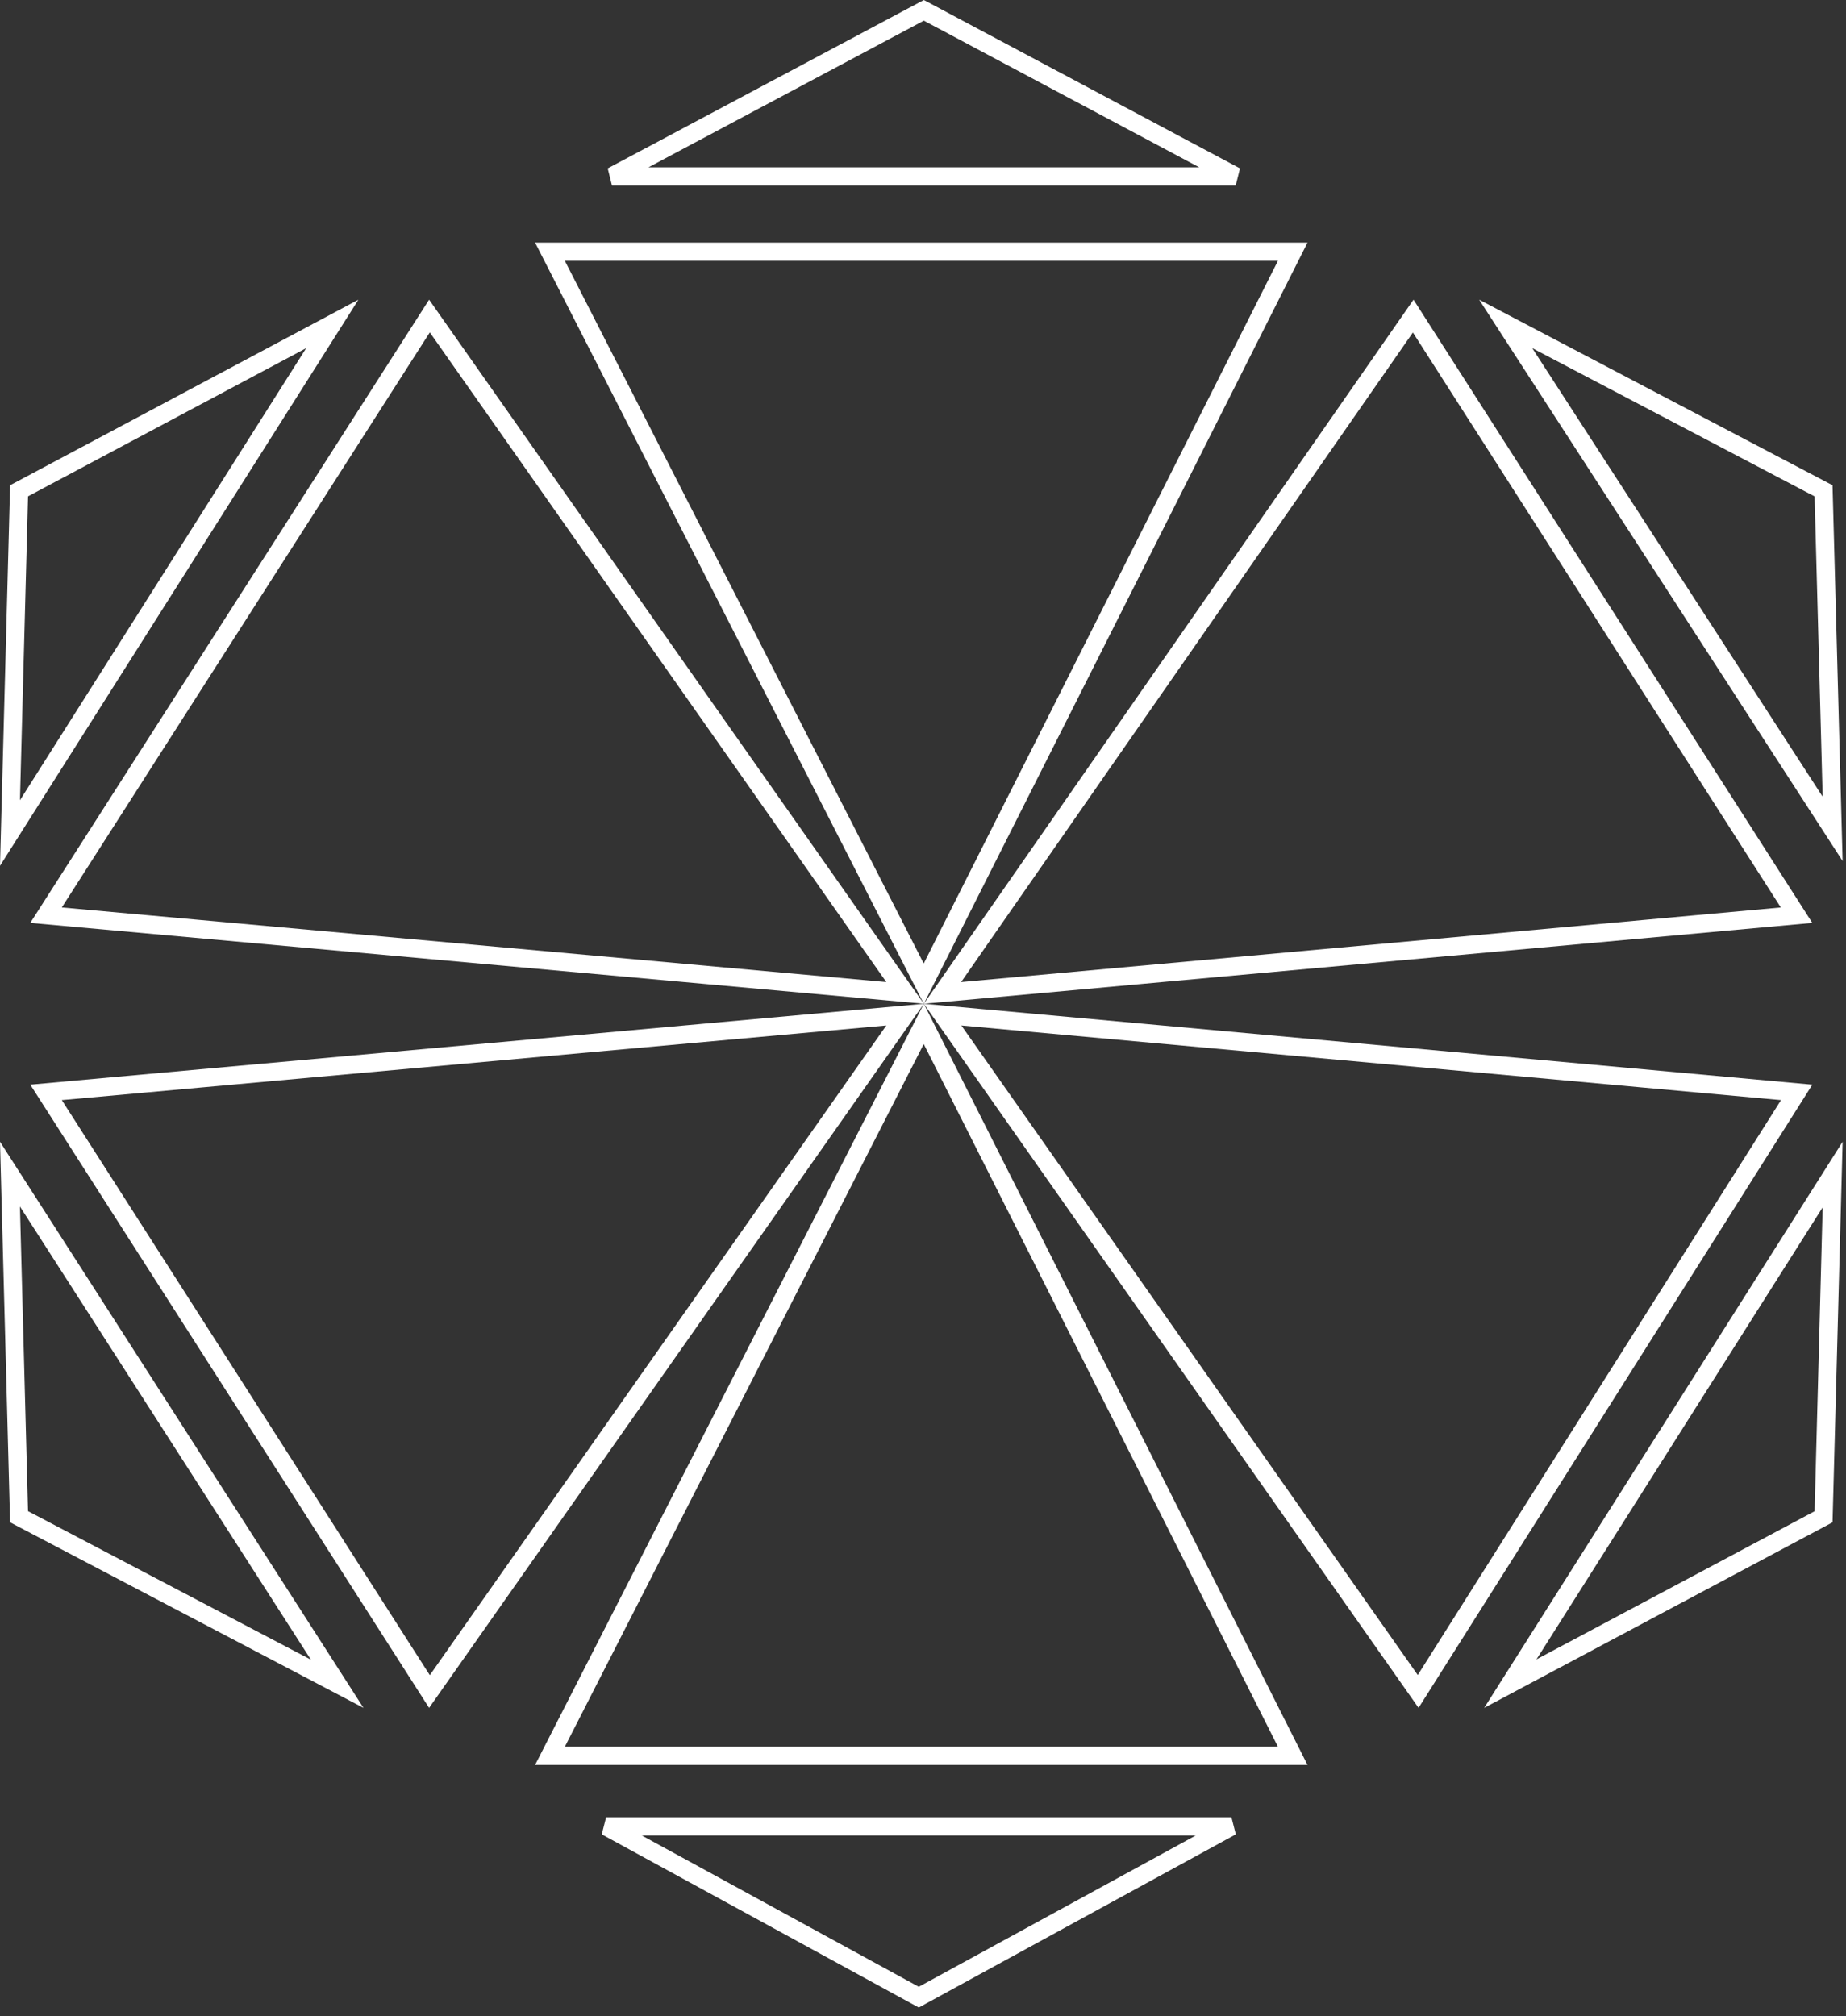
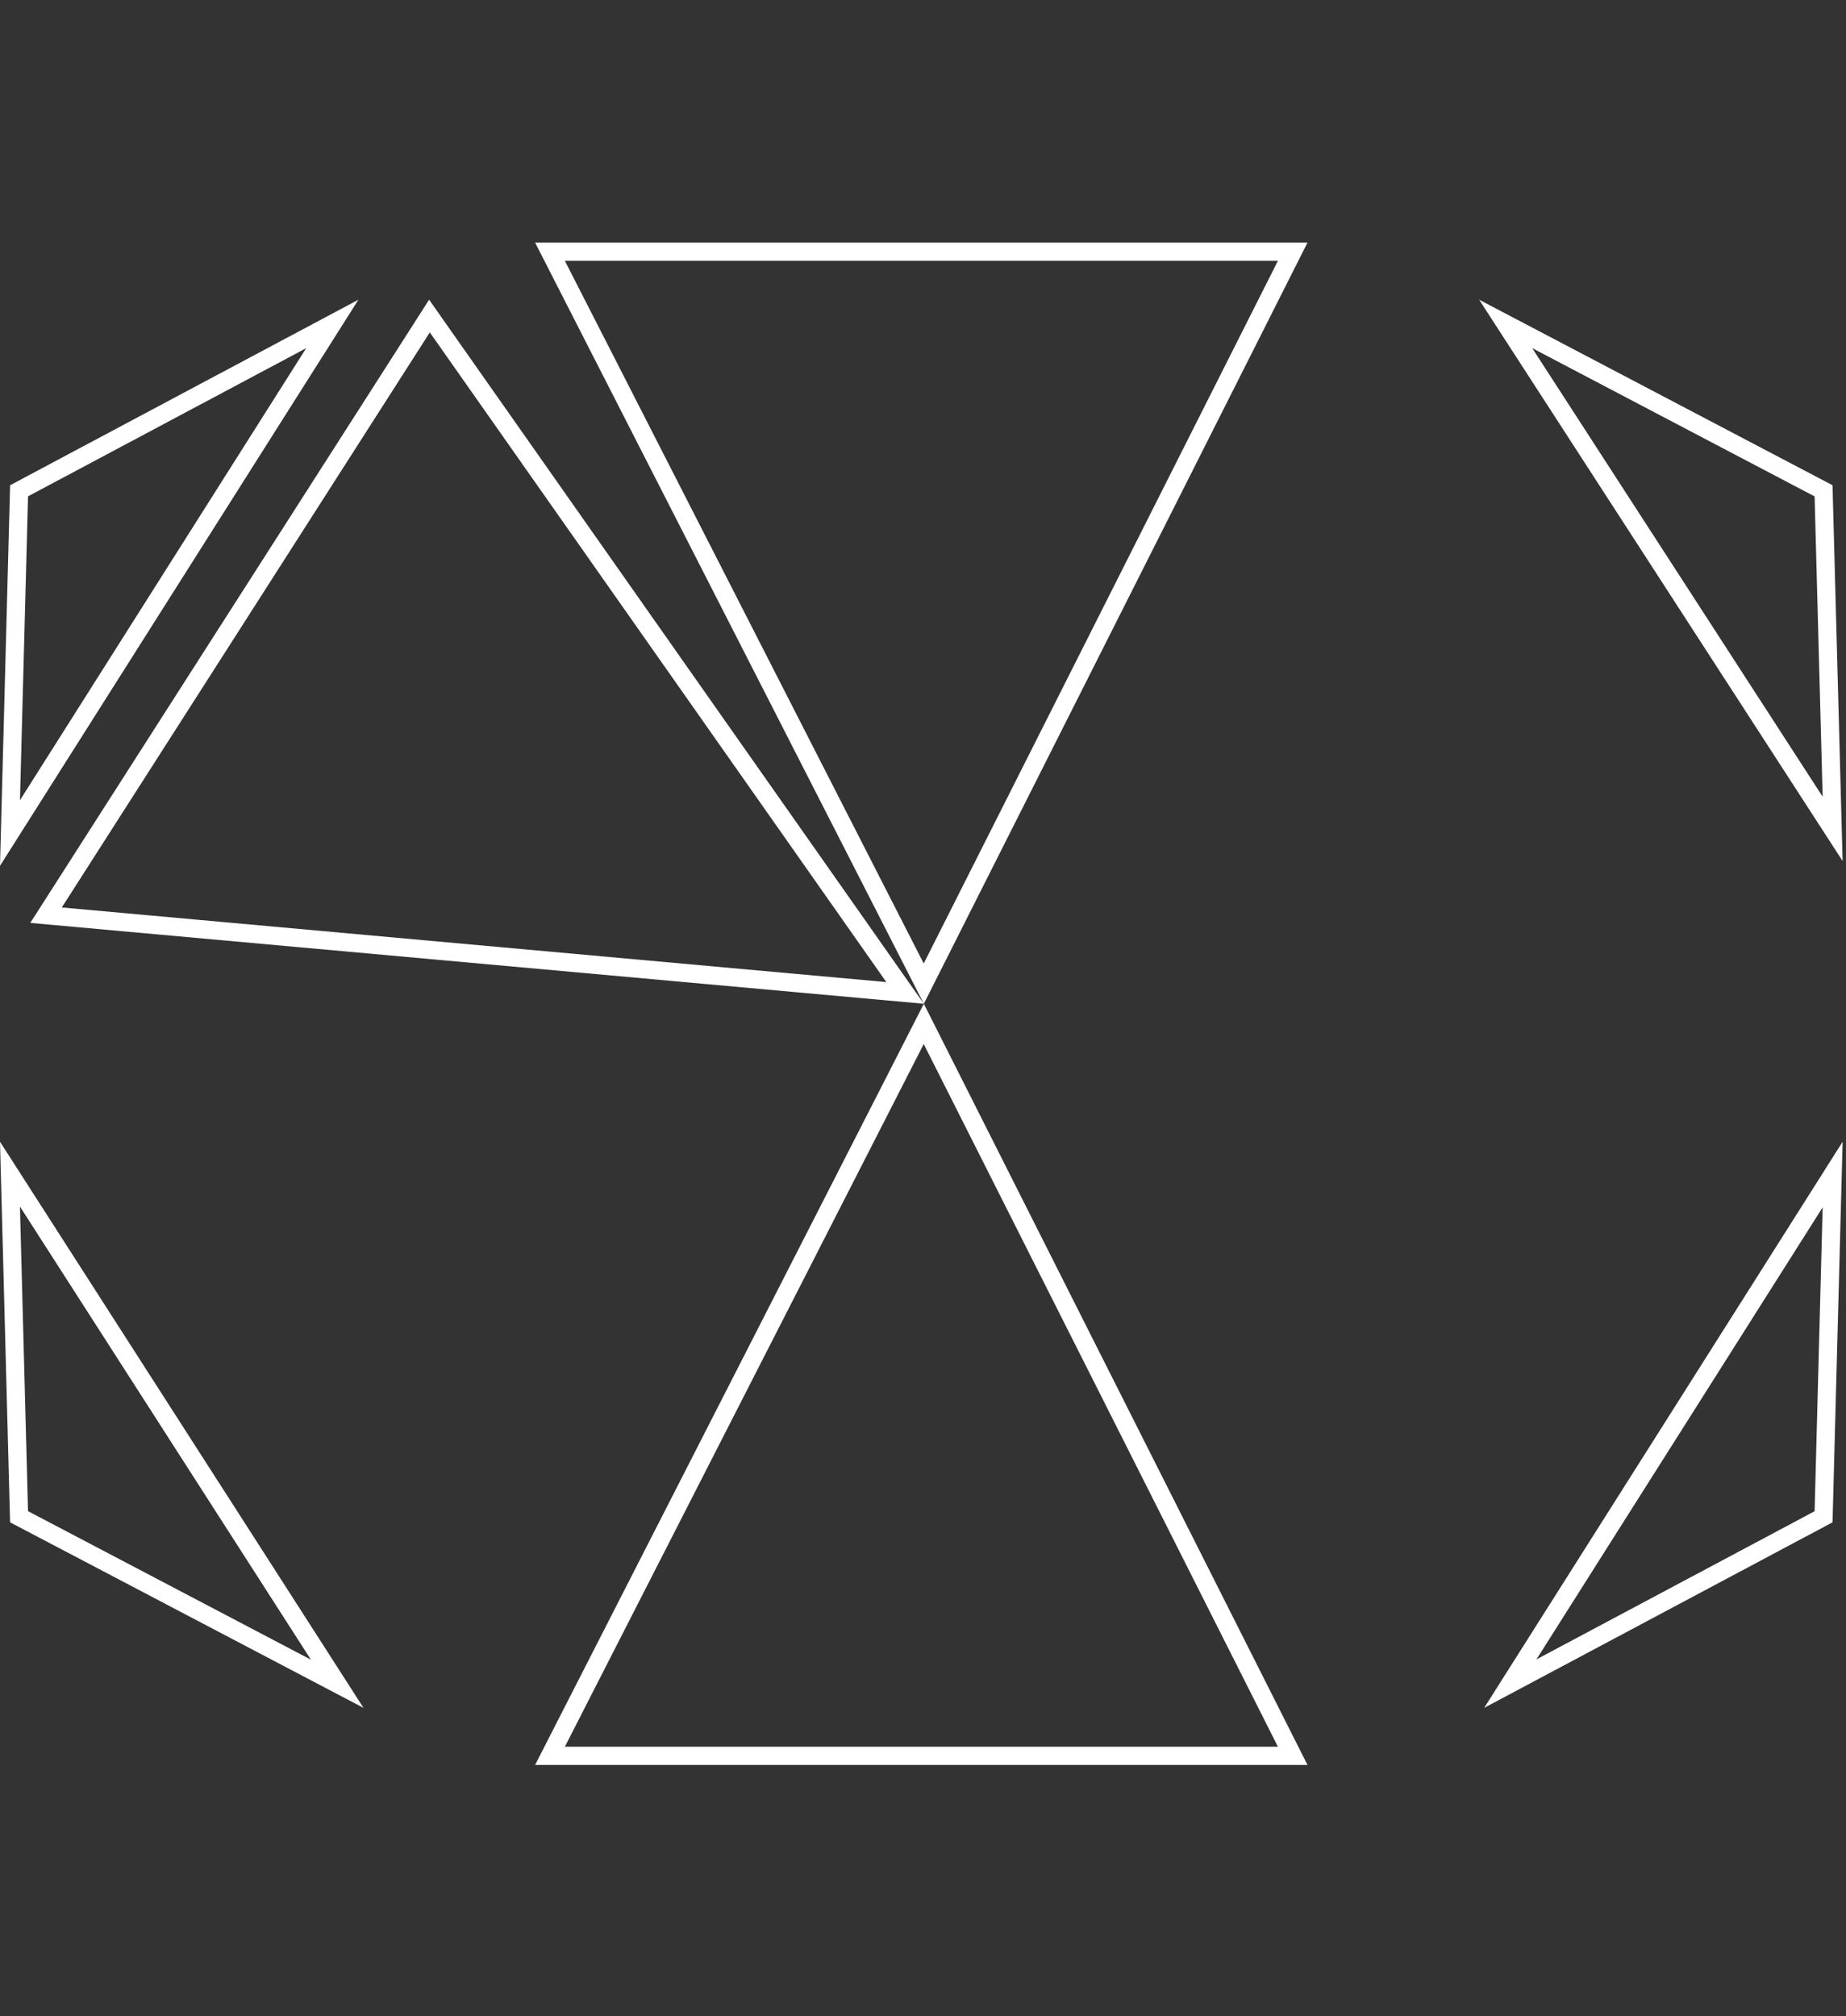
<svg xmlns="http://www.w3.org/2000/svg" width="152" height="166" viewBox="0 0 152 166" fill="none">
  <rect x="0" y="0" width="152" height="166" fill="#333333" stroke="none" />
-   <path d="M50.391 14.526L76.069 0.85L101.747 14.526H50.391Z" stroke="white" stroke-width="1.5" />
  <path d="M106.441 20.725L76.064 80.987L45.286 20.725H106.441Z" stroke="white" stroke-width="1.5" />
-   <path d="M101.396 150.371L75.652 164.434L49.908 150.371H101.396Z" stroke="white" stroke-width="1.5" />
  <path d="M45.286 144.564L76.064 84.302L106.441 144.564H45.286Z" stroke="white" stroke-width="1.5" />
  <path d="M123.978 26.669L150.152 40.411L150.9 68.246L123.978 26.669Z" stroke="white" stroke-width="1.5" />
-   <path d="M147.93 75.351L77.603 81.751L116.363 26.026L147.93 75.351Z" stroke="white" stroke-width="1.5" />
  <path d="M1.569 124.879L0.821 96.671L27.764 138.63L1.569 124.879Z" stroke="white" stroke-width="1.5" />
-   <path d="M3.791 89.939L74.525 83.538L35.362 139.268L3.791 89.939Z" stroke="white" stroke-width="1.5" />
  <path d="M150.153 124.882L124.36 138.618L150.9 96.704L150.153 124.882Z" stroke="white" stroke-width="1.5" />
-   <path d="M116.771 139.262L77.613 83.538L147.938 89.939L116.771 139.262Z" stroke="white" stroke-width="1.5" />
  <path d="M0.822 68.585L1.57 40.408L27.362 26.671L0.822 68.585Z" stroke="white" stroke-width="1.5" />
  <path d="M35.362 26.021L74.525 81.751L3.791 75.35L35.362 26.021Z" stroke="white" stroke-width="1.5" />
</svg>